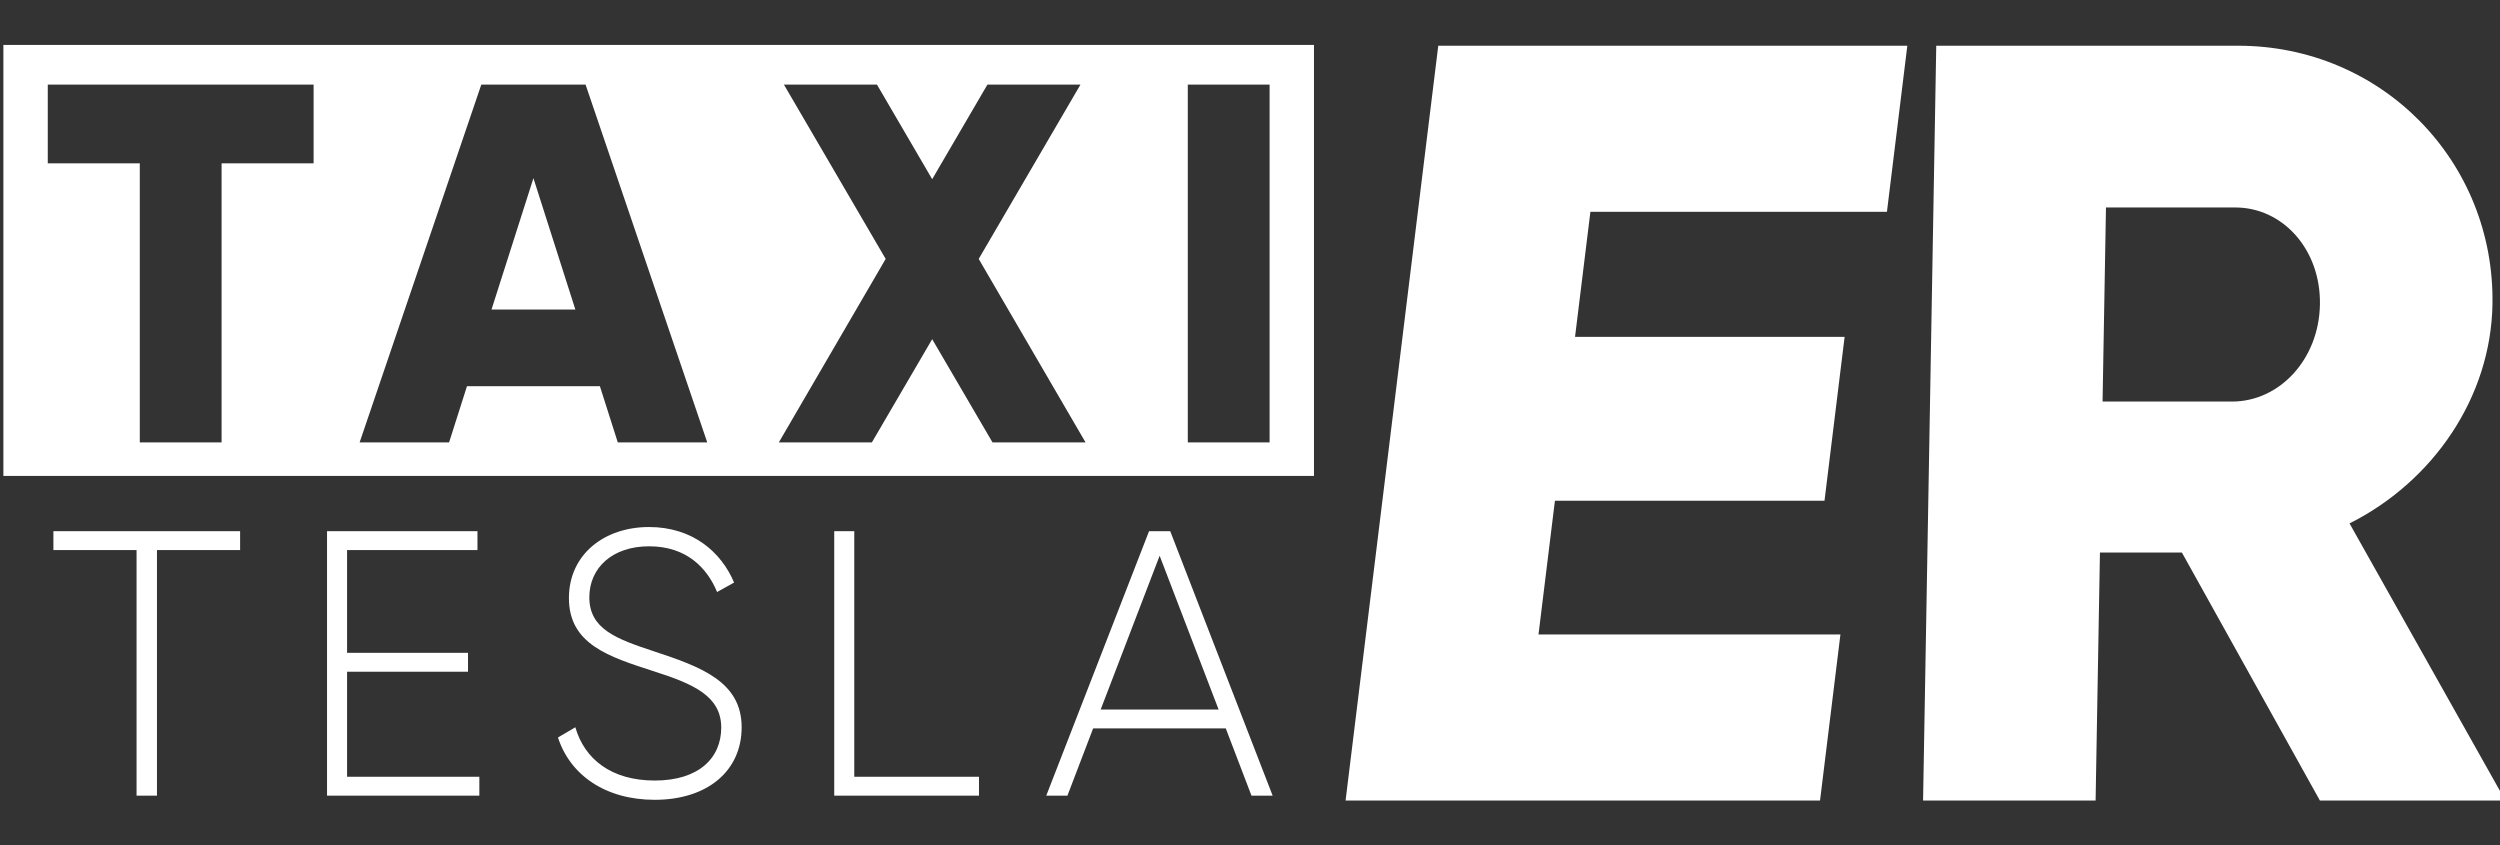
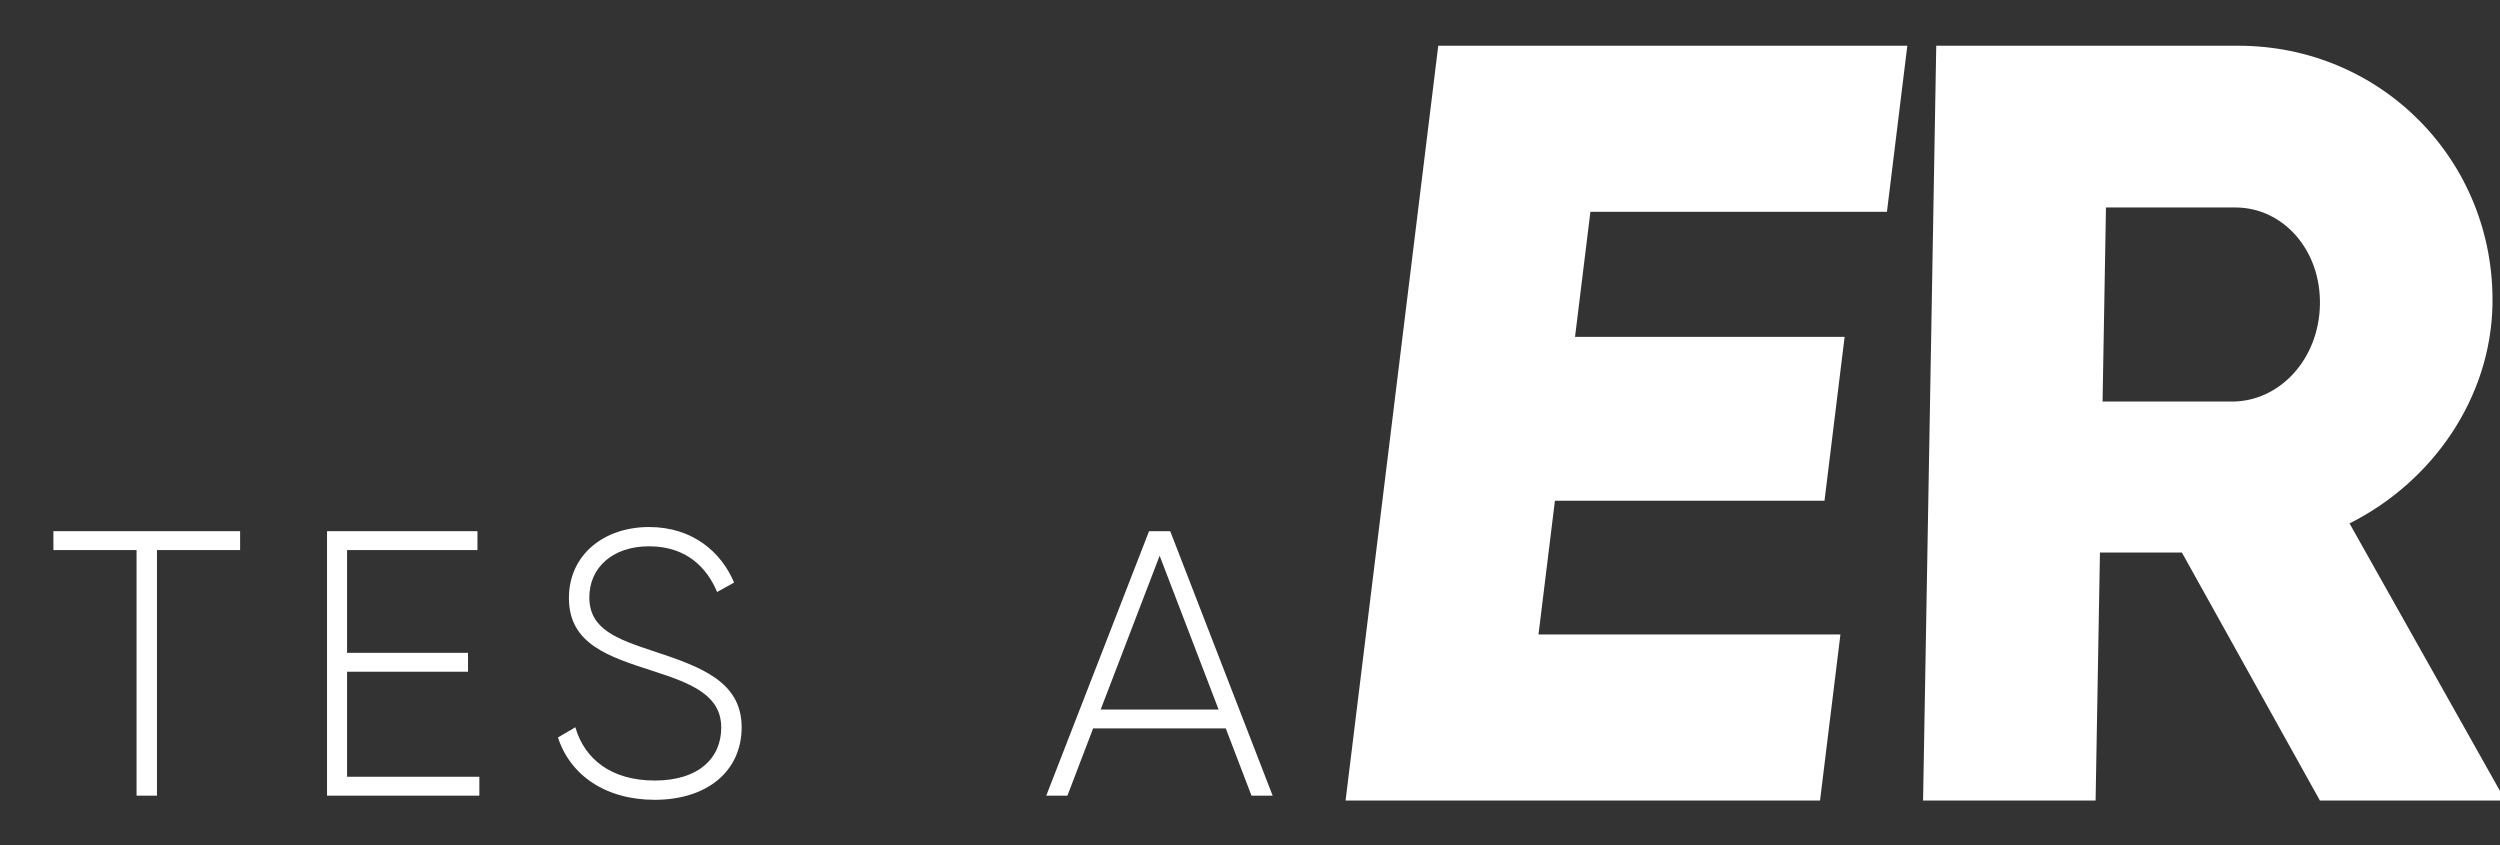
<svg xmlns="http://www.w3.org/2000/svg" width="100%" height="100%" viewBox="0 0 1100 372" xml:space="preserve" style="fill-rule:evenodd;clip-rule:evenodd;stroke-linejoin:round;stroke-miterlimit:2;">
  <rect x="0" y="0" width="1100" height="372" fill="#333333" stroke="none" />
  <g transform="matrix(1,0,0,1,0,-507.756)">
    <g id="WHITE-TAXI-TESLA-ER-LOGO" transform="matrix(1,0,0,0.62,0,507.756)">
      <rect x="0" y="0" width="1100" height="600" style="fill:none;" />
      <clipPath id="_clip1">
        <rect x="0" y="0" width="1100" height="600" />
      </clipPath>
      <g clip-path="url(#_clip1)">
        <g transform="matrix(0.263,0,0,0.547,-1653.94,46.008)">
          <g transform="matrix(3.485,0,0,2.702,6294.42,-118.75)">
-             <path d="M629.158,34.407L0,34.407L0,241.346L629.158,241.346L629.158,34.407ZM568.586,53.458L568.586,225.25L607.853,225.25L607.853,53.458L568.586,53.458ZM148.922,53.458L21.305,53.458L21.305,91.252L65.48,91.252L65.48,225.25L104.747,225.25L104.747,91.252L148.922,91.252L148.922,53.458ZM519.503,225.25L468.21,137.145L517.048,53.458L472.382,53.458L445.877,98.86L419.372,53.458L374.706,53.458L423.544,137.145L372.252,225.25L416.918,225.25L445.877,175.676L474.837,225.25L519.503,225.25ZM294.945,225.25L337.893,225.25L279.484,53.458L229.419,53.458L171.009,225.25L213.958,225.25L222.547,198.254L286.356,198.254L294.945,225.25ZM234.327,161.441L254.451,98.369L274.576,161.441L234.327,161.441Z" style="fill:white;" />
-           </g>
+             </g>
          <g transform="matrix(0.921,0,0,0.714,691.49,-1457.24)">
            <g transform="matrix(686.529,0,0,686.529,6158.6,3368.92)">
              <path d="M0.517,-0.7L0.023,-0.7L0.023,-0.65L0.243,-0.65L0.243,-0L0.297,-0L0.297,-0.65L0.517,-0.65L0.517,-0.7Z" style="fill:white;fill-rule:nonzero;" />
            </g>
            <g transform="matrix(686.529,0,0,686.529,6611.71,3368.92)">
              <path d="M0.14,-0.05L0.14,-0.328L0.46,-0.328L0.46,-0.378L0.14,-0.378L0.14,-0.65L0.485,-0.65L0.485,-0.7L0.087,-0.7L0.087,-0L0.49,-0L0.49,-0.05L0.14,-0.05Z" style="fill:white;fill-rule:nonzero;" />
            </g>
            <g transform="matrix(686.529,0,0,686.529,7060.02,3368.92)">
              <path d="M0.301,0.011C0.44,0.011 0.531,-0.065 0.531,-0.181C0.531,-0.302 0.423,-0.341 0.299,-0.382C0.199,-0.415 0.128,-0.441 0.128,-0.525C0.128,-0.603 0.189,-0.66 0.286,-0.66C0.386,-0.66 0.44,-0.602 0.466,-0.539L0.511,-0.564C0.477,-0.645 0.401,-0.711 0.286,-0.711C0.167,-0.711 0.074,-0.638 0.074,-0.523C0.074,-0.401 0.179,-0.368 0.296,-0.33C0.403,-0.296 0.477,-0.264 0.477,-0.18C0.477,-0.1 0.418,-0.04 0.301,-0.04C0.186,-0.04 0.115,-0.097 0.091,-0.181L0.045,-0.154C0.077,-0.055 0.17,0.011 0.301,0.011Z" style="fill:white;fill-rule:nonzero;" />
            </g>
            <g transform="matrix(686.529,0,0,686.529,7533.03,3368.92)">
-               <path d="M0.14,-0.05L0.14,-0.7L0.087,-0.7L0.087,-0L0.47,-0L0.47,-0.05L0.14,-0.05Z" style="fill:white;fill-rule:nonzero;" />
-             </g>
+               </g>
            <g transform="matrix(686.529,0,0,686.529,7967.61,3368.92)">
-               <path d="M0.558,-0L0.614,-0L0.343,-0.7L0.287,-0.7L0.015,-0L0.071,-0L0.139,-0.178L0.49,-0.178L0.558,-0ZM0.159,-0.228L0.315,-0.635L0.471,-0.228L0.159,-0.228Z" style="fill:white;fill-rule:nonzero;" />
+               <path d="M0.558,-0L0.614,-0L0.343,-0.7L0.287,-0.7L0.015,-0L0.071,-0L0.139,-0.178L0.49,-0.178L0.558,-0M0.159,-0.228L0.315,-0.635L0.471,-0.228L0.159,-0.228Z" style="fill:white;fill-rule:nonzero;" />
            </g>
          </g>
          <g transform="matrix(3.407,0,0,2.642,6262.42,-115.681)">
            <path d="M763.204,323.519L771.266,257.86L903.643,257.86L913.525,177.375L781.148,177.375L788.69,115.952L934.305,115.952L944.317,34.407L713.981,34.407L668.47,405.063L901.454,405.063L911.466,323.519L763.204,323.519Z" style="fill:white;fill-rule:nonzero;" />
            <path d="M1146.91,405.063L1237.99,405.063L1161.46,268.98C1202.6,248.329 1230.85,207.027 1231.65,161.489C1232.88,91.065 1177.21,34.407 1106.78,34.407L958.521,34.407L952.051,405.063L1036.77,405.063L1038.9,283.276L1079.14,283.276L1146.91,405.063ZM1041.86,113.834L1105.4,113.834C1128.69,113.834 1147.4,134.484 1146.93,161.489C1146.45,188.494 1127.03,209.145 1103.73,209.145L1040.19,209.145L1041.86,113.834Z" style="fill:white;fill-rule:nonzero;" />
          </g>
        </g>
      </g>
    </g>
  </g>
</svg>